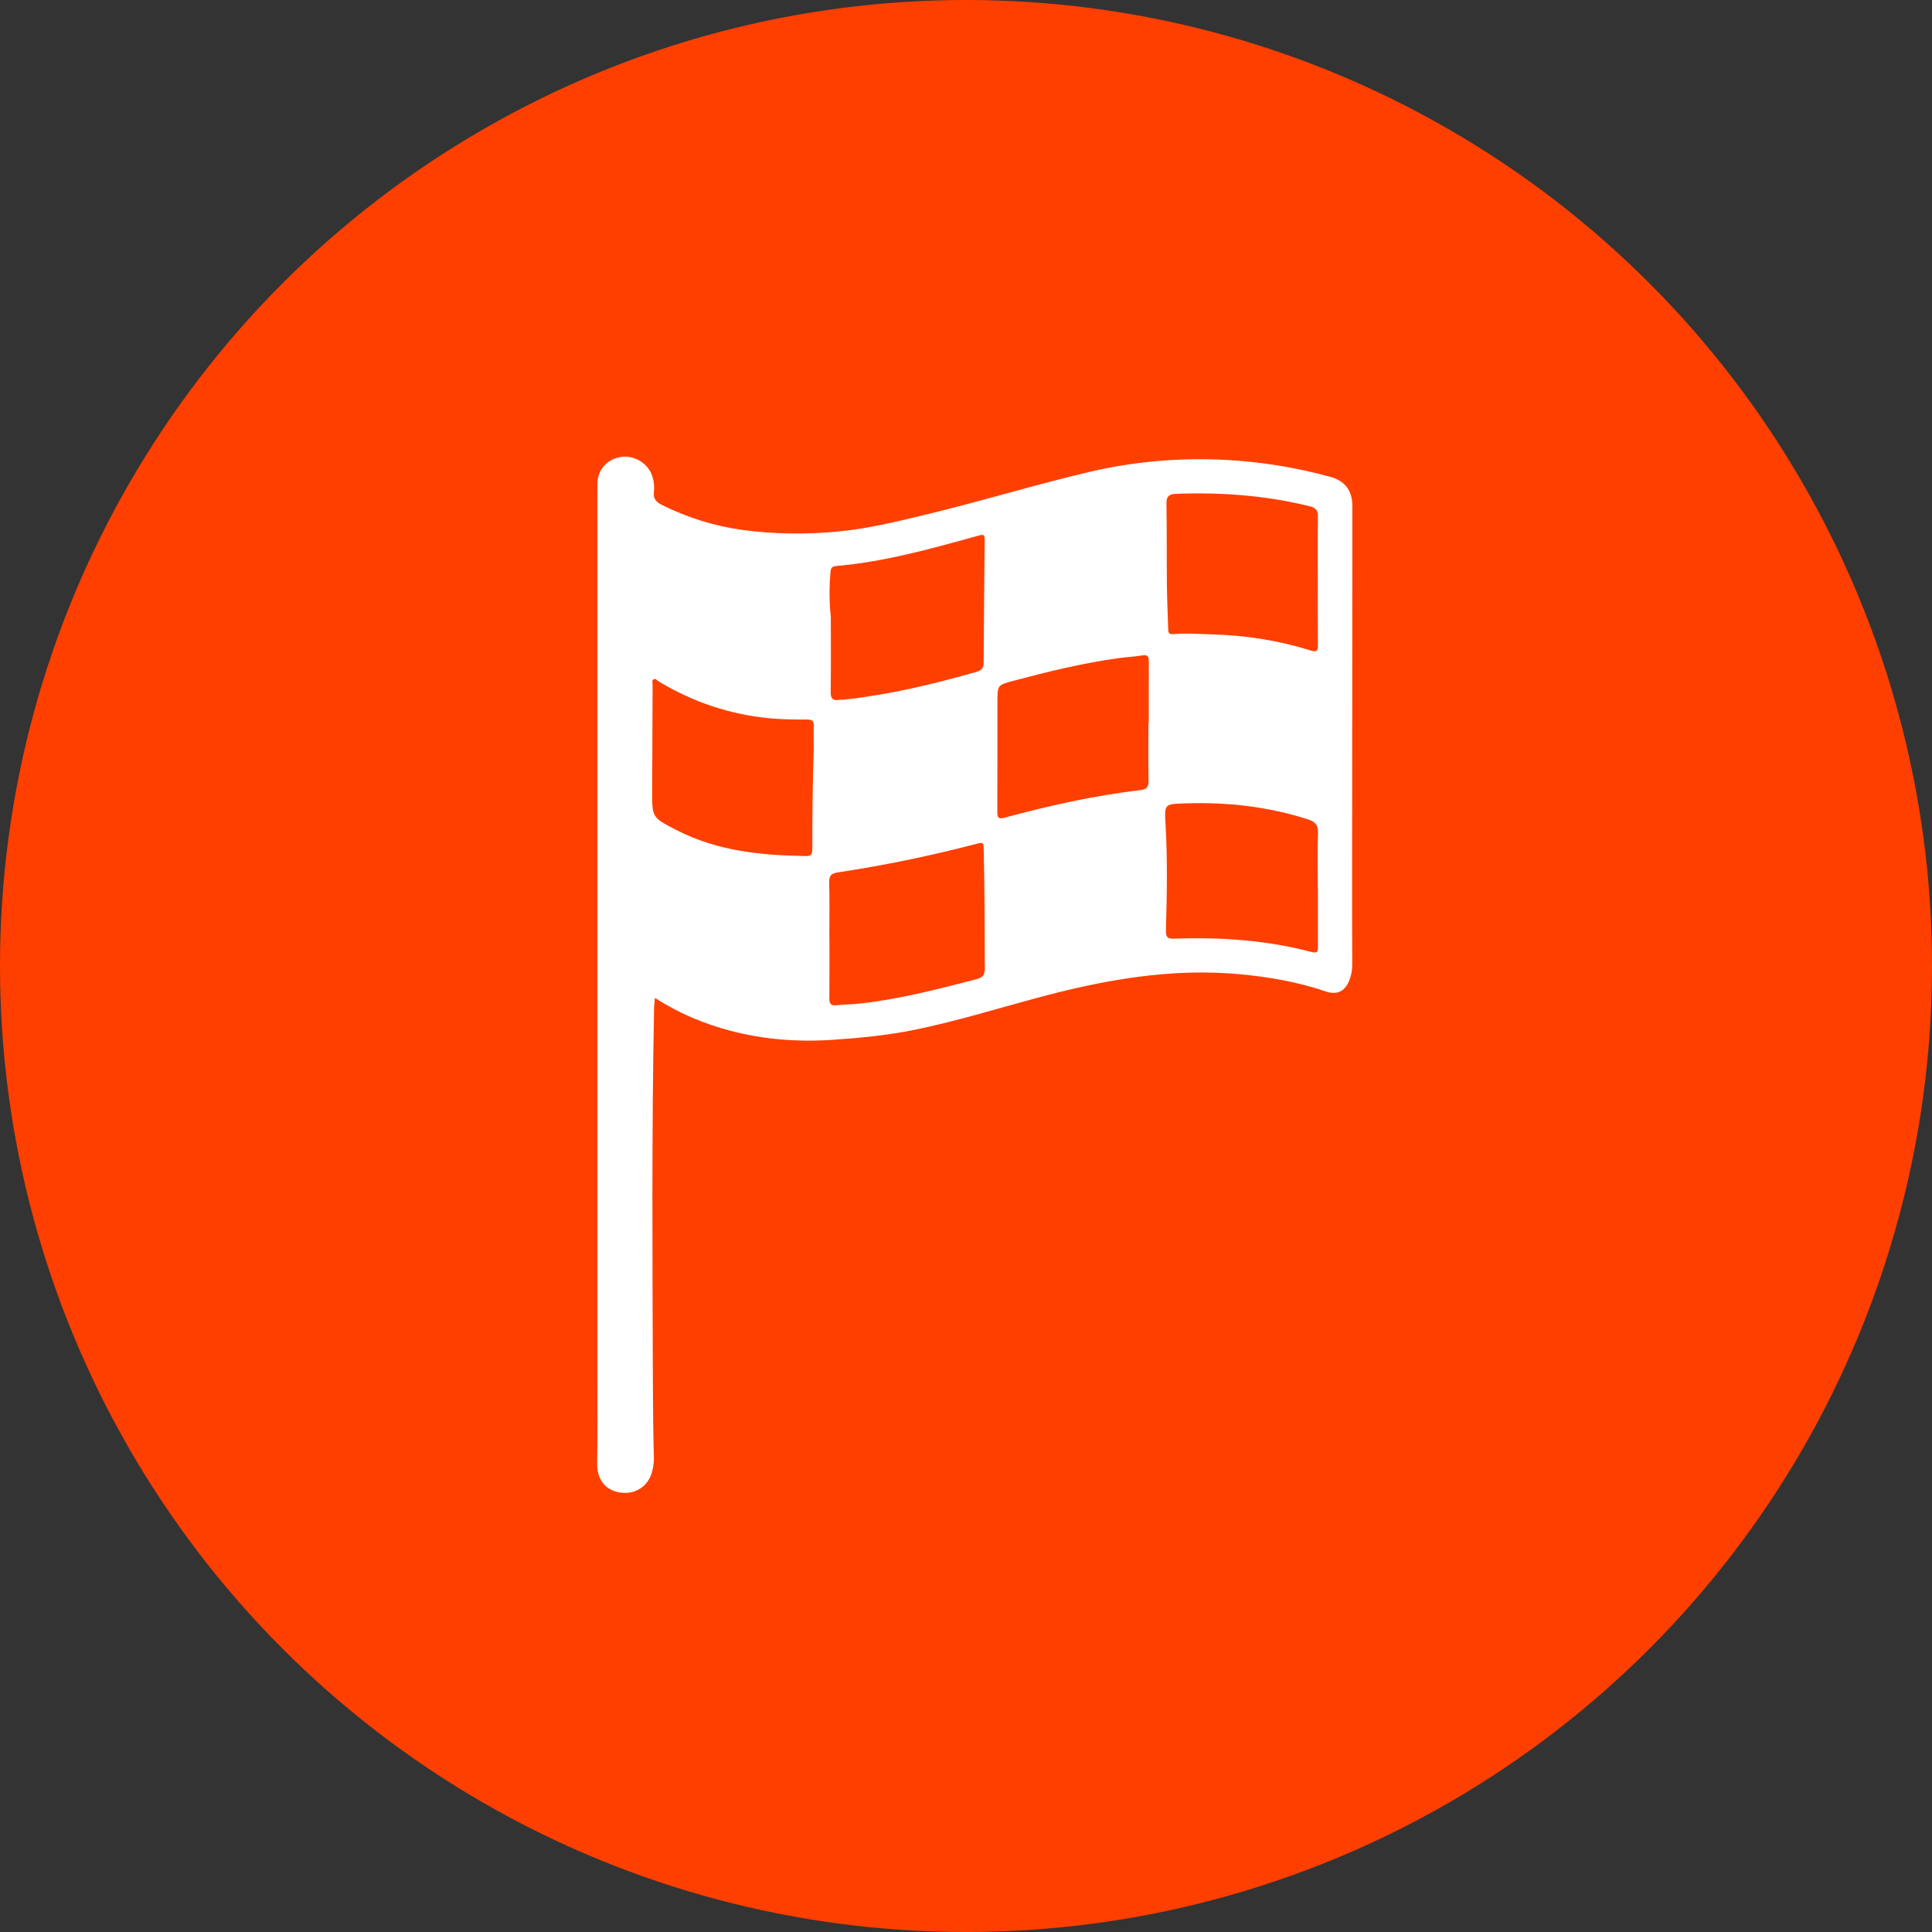
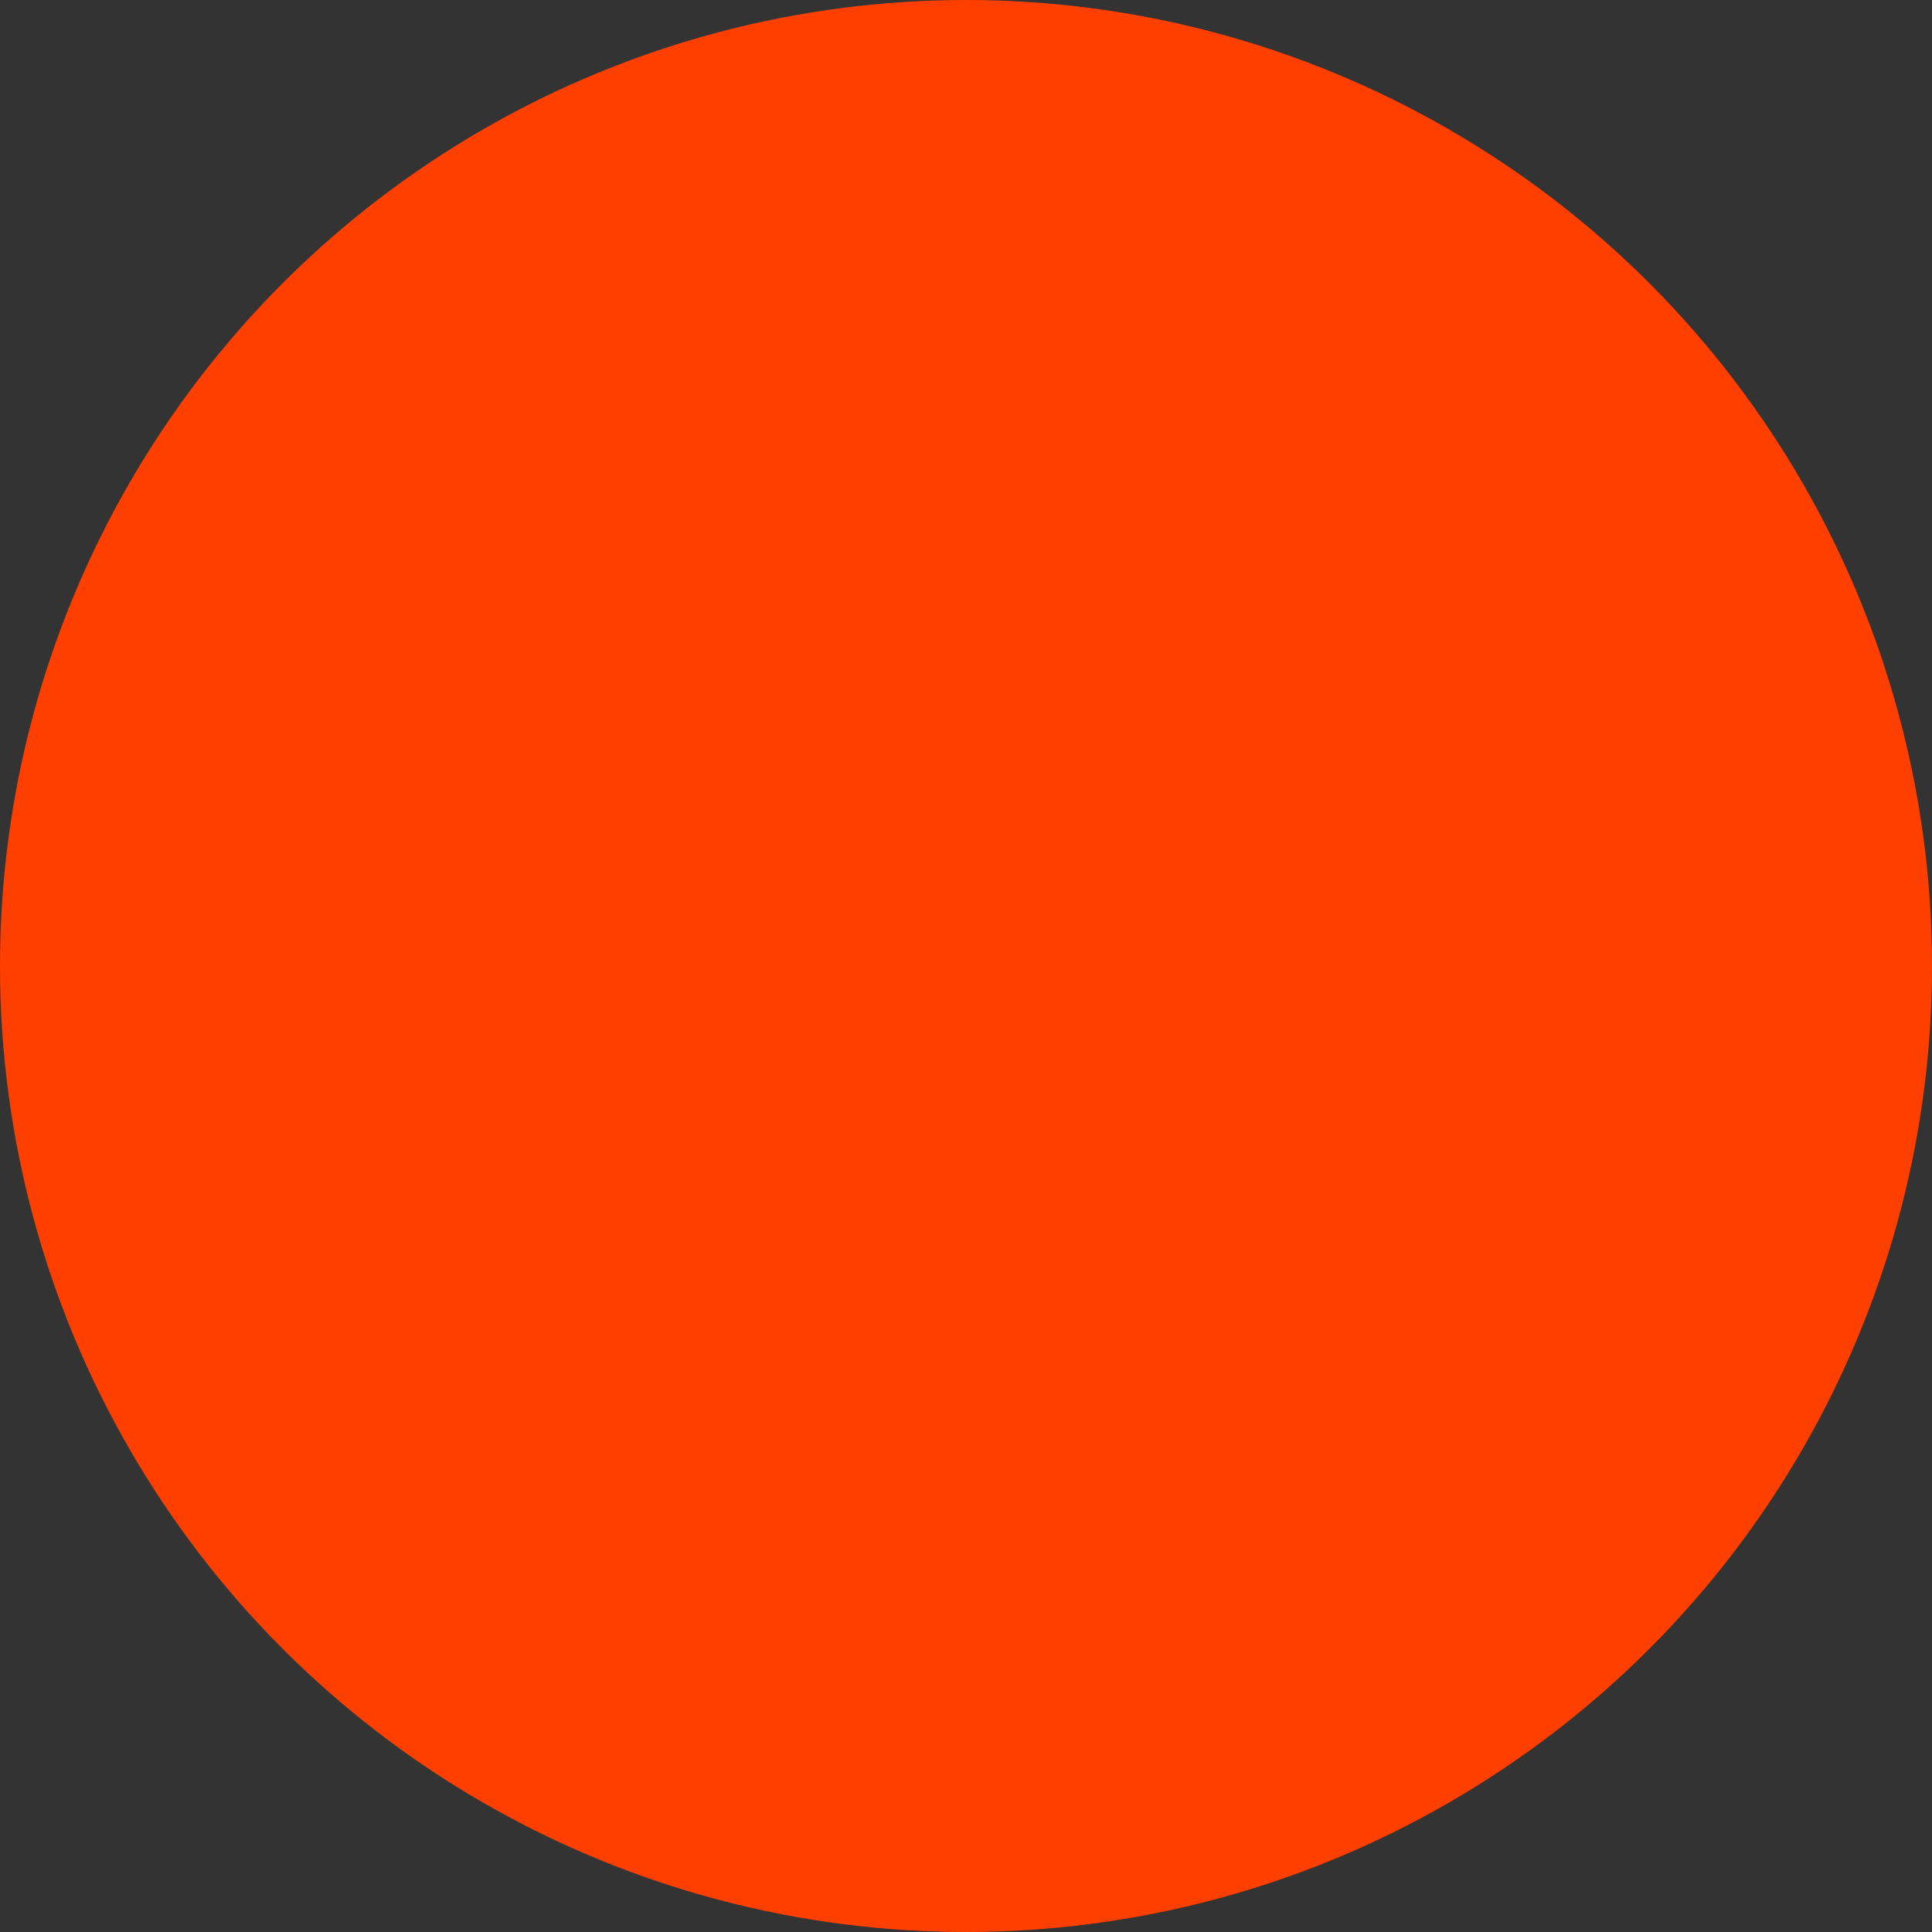
<svg xmlns="http://www.w3.org/2000/svg" width="110" height="110" viewBox="0 0 110 110" fill="none">
  <rect x="0" y="0" width="110" height="110" fill="#333333" stroke="none" />
  <circle cx="55" cy="55" r="55" fill="#FF3F00" />
  <g clip-path="url(#clip0_641_3960)">
-     <path d="M37.288 56.815C37.268 57.04 37.244 57.203 37.241 57.366C37.101 64.478 37.149 71.59 37.172 78.701C37.176 80.128 37.192 81.556 37.229 82.984C37.236 83.248 37.199 83.504 37.137 83.757C36.925 84.62 36.175 85.115 35.296 84.977C34.439 84.843 33.983 84.209 33.999 83.305C34.029 81.754 34.014 80.202 34.014 78.65C34.014 62.392 34.014 46.135 34.013 29.877C34.013 29.095 34.008 28.313 34.016 27.532C34.024 26.733 34.574 26.126 35.376 26.014C36.125 25.909 36.91 26.393 37.136 27.101C37.229 27.392 37.27 27.697 37.231 27.997C37.179 28.392 37.365 28.592 37.702 28.758C39.152 29.475 40.676 29.954 42.281 30.174C44.086 30.42 45.9 30.432 47.711 30.262C49.452 30.1 51.146 29.677 52.841 29.268C55.907 28.527 58.924 27.599 61.996 26.875C64.565 26.269 67.163 26.049 69.789 26.185C71.797 26.29 73.778 26.614 75.721 27.144C76.588 27.38 76.999 27.934 76.999 28.832C76.994 35.849 76.987 42.865 76.983 49.882C76.982 51.558 76.983 53.233 76.991 54.908C76.993 55.216 76.944 55.507 76.834 55.793C76.58 56.455 76.128 56.67 75.455 56.441C73.888 55.907 72.269 55.628 70.624 55.472C66.658 55.097 62.819 55.797 59.017 56.822C56.707 57.445 54.419 58.154 52.071 58.633C50.536 58.946 48.983 59.097 47.419 59.202C45.437 59.334 43.491 59.191 41.573 58.684C40.067 58.286 38.643 57.689 37.287 56.816L37.288 56.815ZM46.33 42.685C46.33 42.232 46.319 41.779 46.334 41.326C46.342 41.056 46.234 40.968 45.967 40.968C45.275 40.968 44.584 40.964 43.891 40.903C41.599 40.697 39.486 39.986 37.522 38.812C37.423 38.754 37.331 38.601 37.202 38.685C37.107 38.746 37.157 38.89 37.157 38.996C37.146 41.014 37.136 43.033 37.131 45.051C37.127 46.563 37.138 46.551 38.52 47.263C40.84 48.457 43.346 48.703 45.899 48.741C46.182 48.745 46.251 48.62 46.25 48.367C46.245 46.473 46.272 44.579 46.33 42.686V42.685ZM75.031 33.028C75.031 31.834 75.019 30.639 75.039 29.445C75.044 29.087 74.95 28.919 74.569 28.825C72.063 28.204 69.52 28.02 66.946 28.117C66.581 28.131 66.406 28.25 66.413 28.659C66.439 30.196 66.423 31.733 66.438 33.271C66.446 34.107 66.486 34.944 66.51 35.78C66.516 35.969 66.516 36.133 66.8 36.107C67.56 36.039 68.321 36.1 69.082 36.123C70.976 36.18 72.827 36.47 74.631 37.04C74.963 37.144 75.04 37.055 75.037 36.734C75.025 35.499 75.032 34.264 75.031 33.028ZM47.221 53.423H47.225C47.225 54.562 47.232 55.7 47.22 56.839C47.216 57.135 47.296 57.27 47.62 57.236C48.101 57.185 48.587 57.181 49.067 57.126C51.286 56.872 53.439 56.31 55.593 55.752C55.949 55.659 56.074 55.507 56.072 55.135C56.061 52.913 56.064 50.692 56.011 48.47C55.998 47.937 56.012 47.936 55.509 48.067C52.939 48.735 50.341 49.272 47.715 49.668C47.294 49.732 47.203 49.87 47.212 50.255C47.236 51.31 47.221 52.367 47.221 53.423ZM47.304 35.121C47.304 36.547 47.315 37.974 47.296 39.401C47.292 39.77 47.417 39.907 47.779 39.847C47.874 39.831 47.973 39.845 48.069 39.834C50.635 39.55 53.136 38.961 55.61 38.248C55.897 38.165 56.004 38.02 56.006 37.722C56.017 35.444 56.043 33.166 56.061 30.889C56.066 30.399 56.059 30.398 55.575 30.533C52.949 31.261 50.324 31.993 47.592 32.227C47.319 32.251 47.3 32.401 47.282 32.612C47.21 33.447 47.213 34.283 47.302 35.121H47.304ZM65.386 41.128C65.393 41.128 65.4 41.128 65.406 41.128C65.406 39.974 65.402 38.82 65.41 37.667C65.412 37.393 65.352 37.261 65.031 37.317C64.581 37.393 64.123 37.411 63.67 37.474C61.651 37.755 59.675 38.237 57.709 38.761C56.802 39.002 56.79 39.002 56.788 39.953C56.784 42.041 56.795 44.128 56.783 46.215C56.78 46.577 56.858 46.648 57.227 46.548C59.753 45.864 62.305 45.296 64.908 44.988C65.317 44.939 65.4 44.788 65.393 44.423C65.374 43.324 65.386 42.226 65.386 41.127V41.128ZM75.036 50.561H75.03C75.03 49.517 75.004 48.473 75.042 47.432C75.059 46.971 74.882 46.784 74.464 46.65C72.211 45.929 69.903 45.664 67.544 45.739C66.263 45.779 66.293 45.753 66.365 47.018C66.478 48.992 66.437 50.97 66.384 52.945C66.372 53.372 66.476 53.458 66.868 53.444C69.51 53.351 72.126 53.529 74.691 54.207C75.019 54.294 75.039 54.138 75.039 53.897C75.035 52.785 75.037 51.673 75.037 50.561L75.036 50.561Z" fill="white" />
-   </g>
+     </g>
  <defs>
    <clipPath id="clip0_641_3960">
      <rect width="43" height="59" fill="white" transform="translate(34 26)" />
    </clipPath>
  </defs>
</svg>